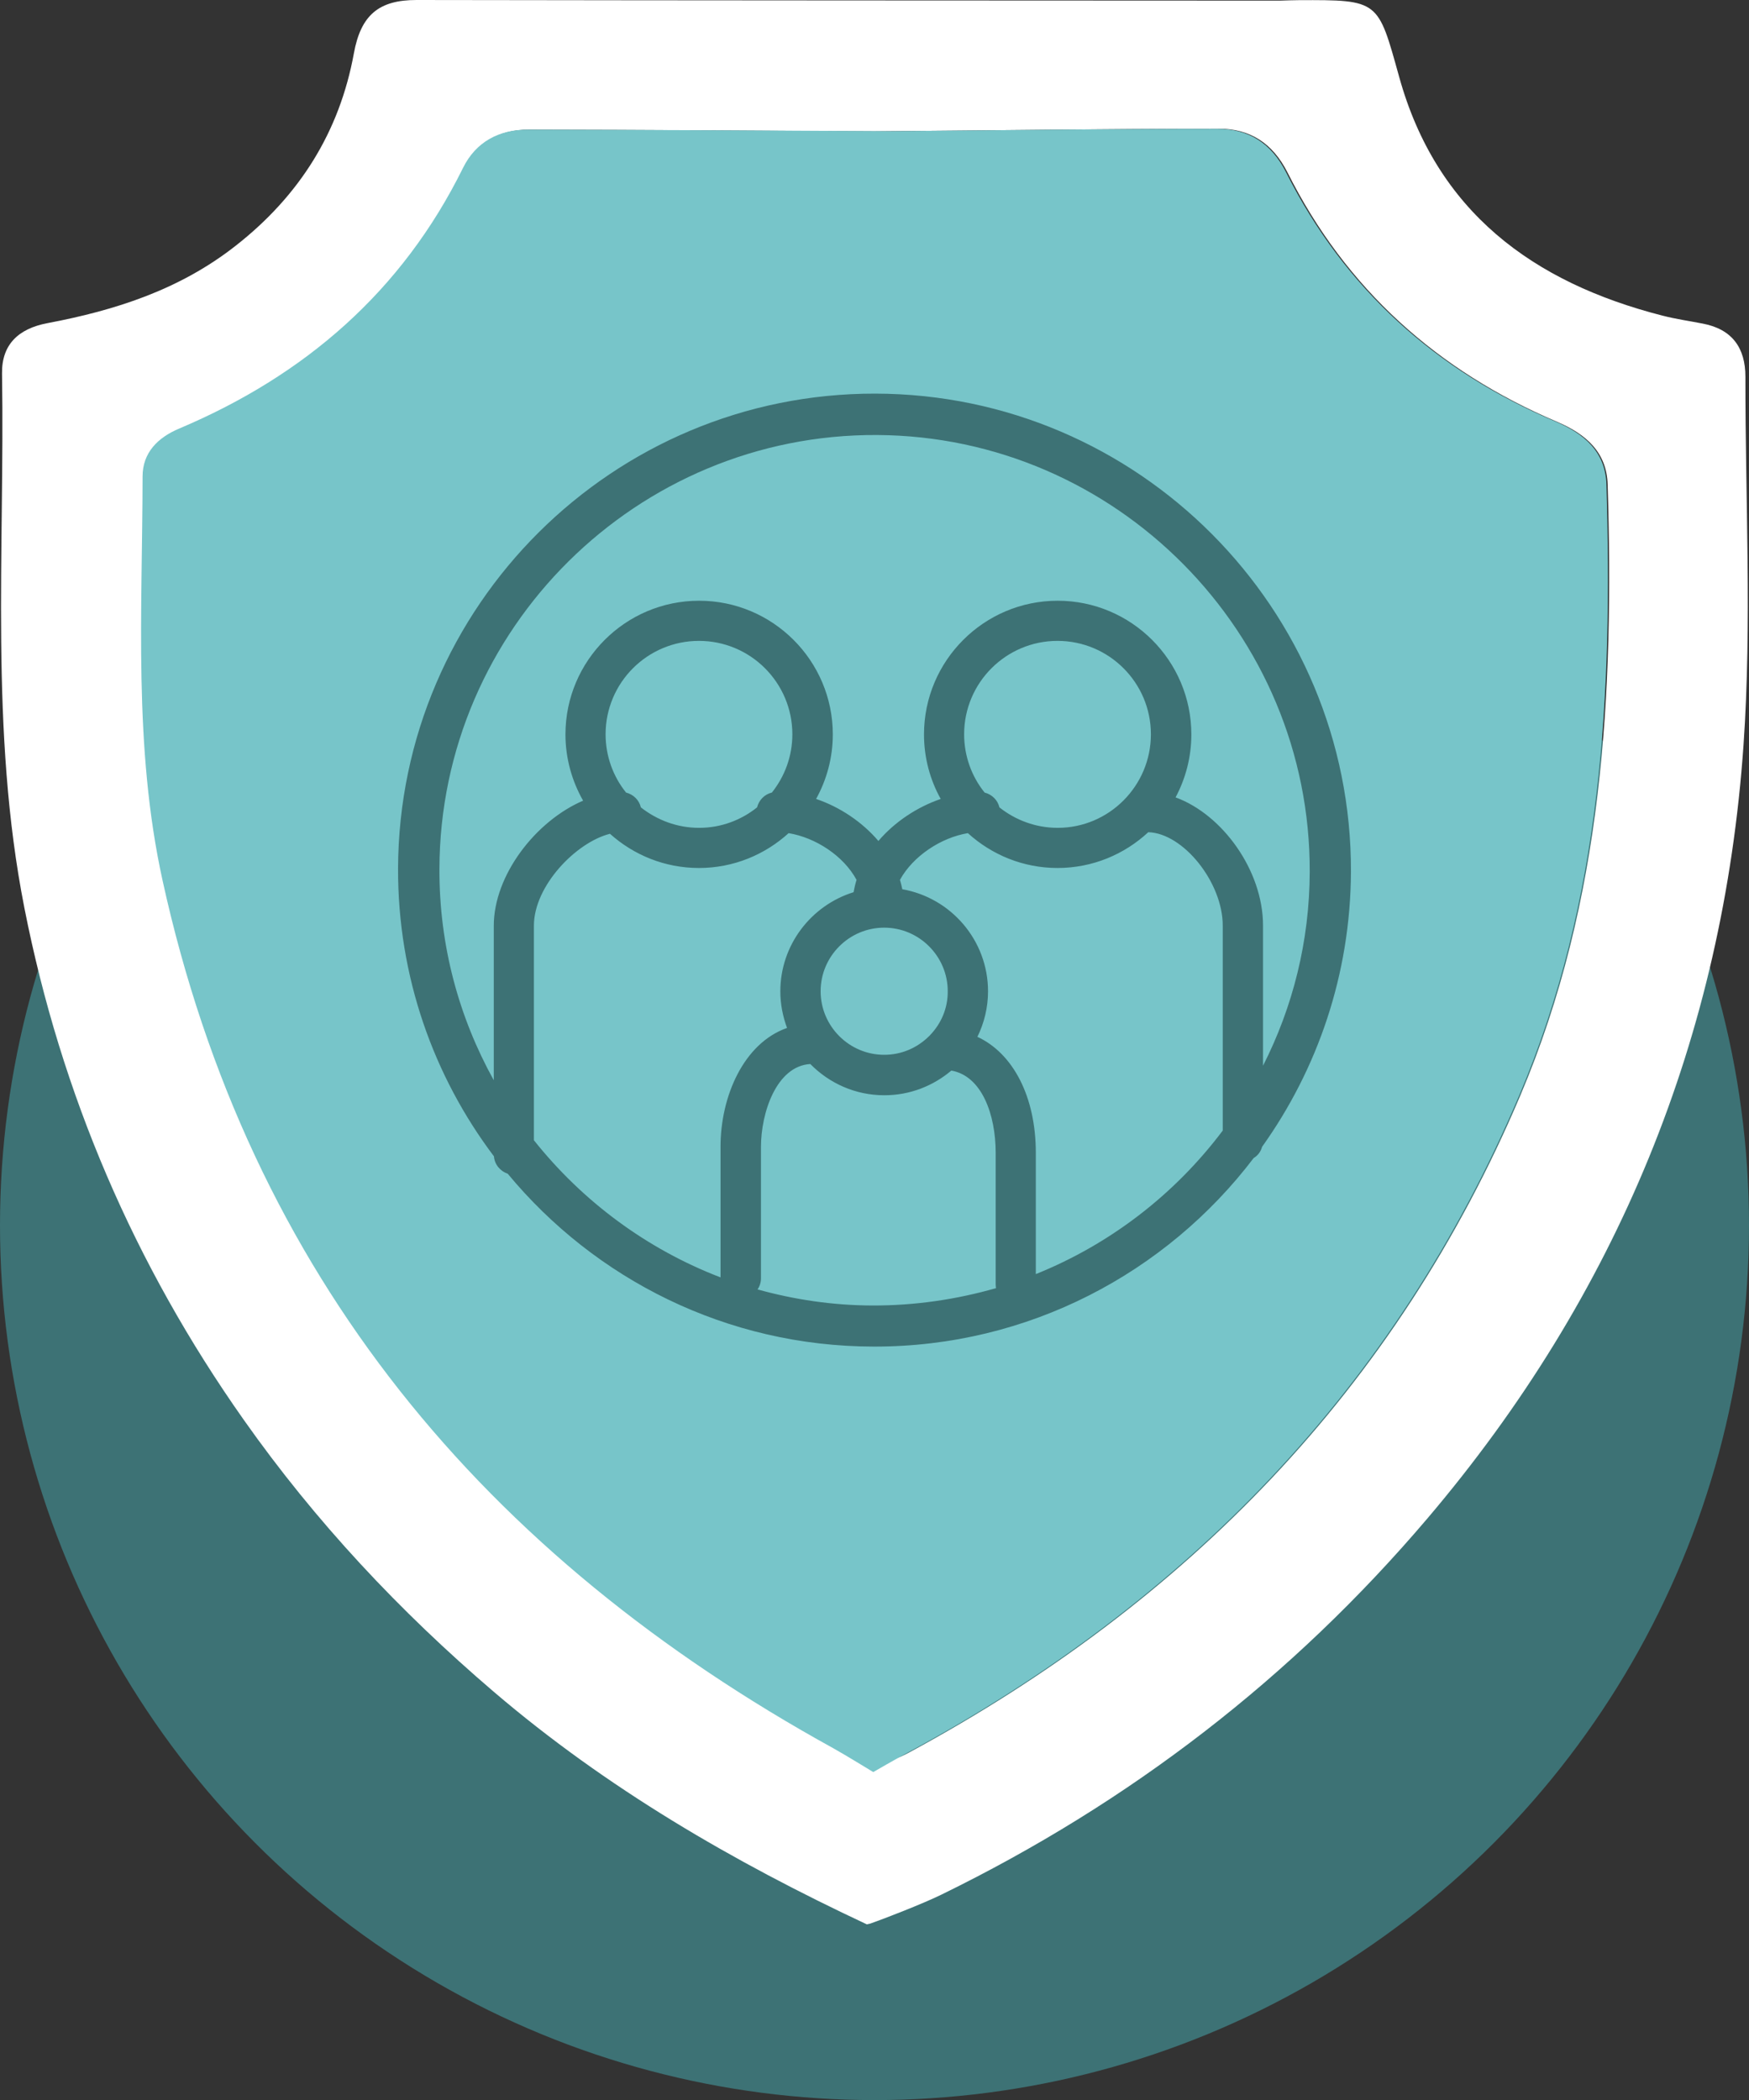
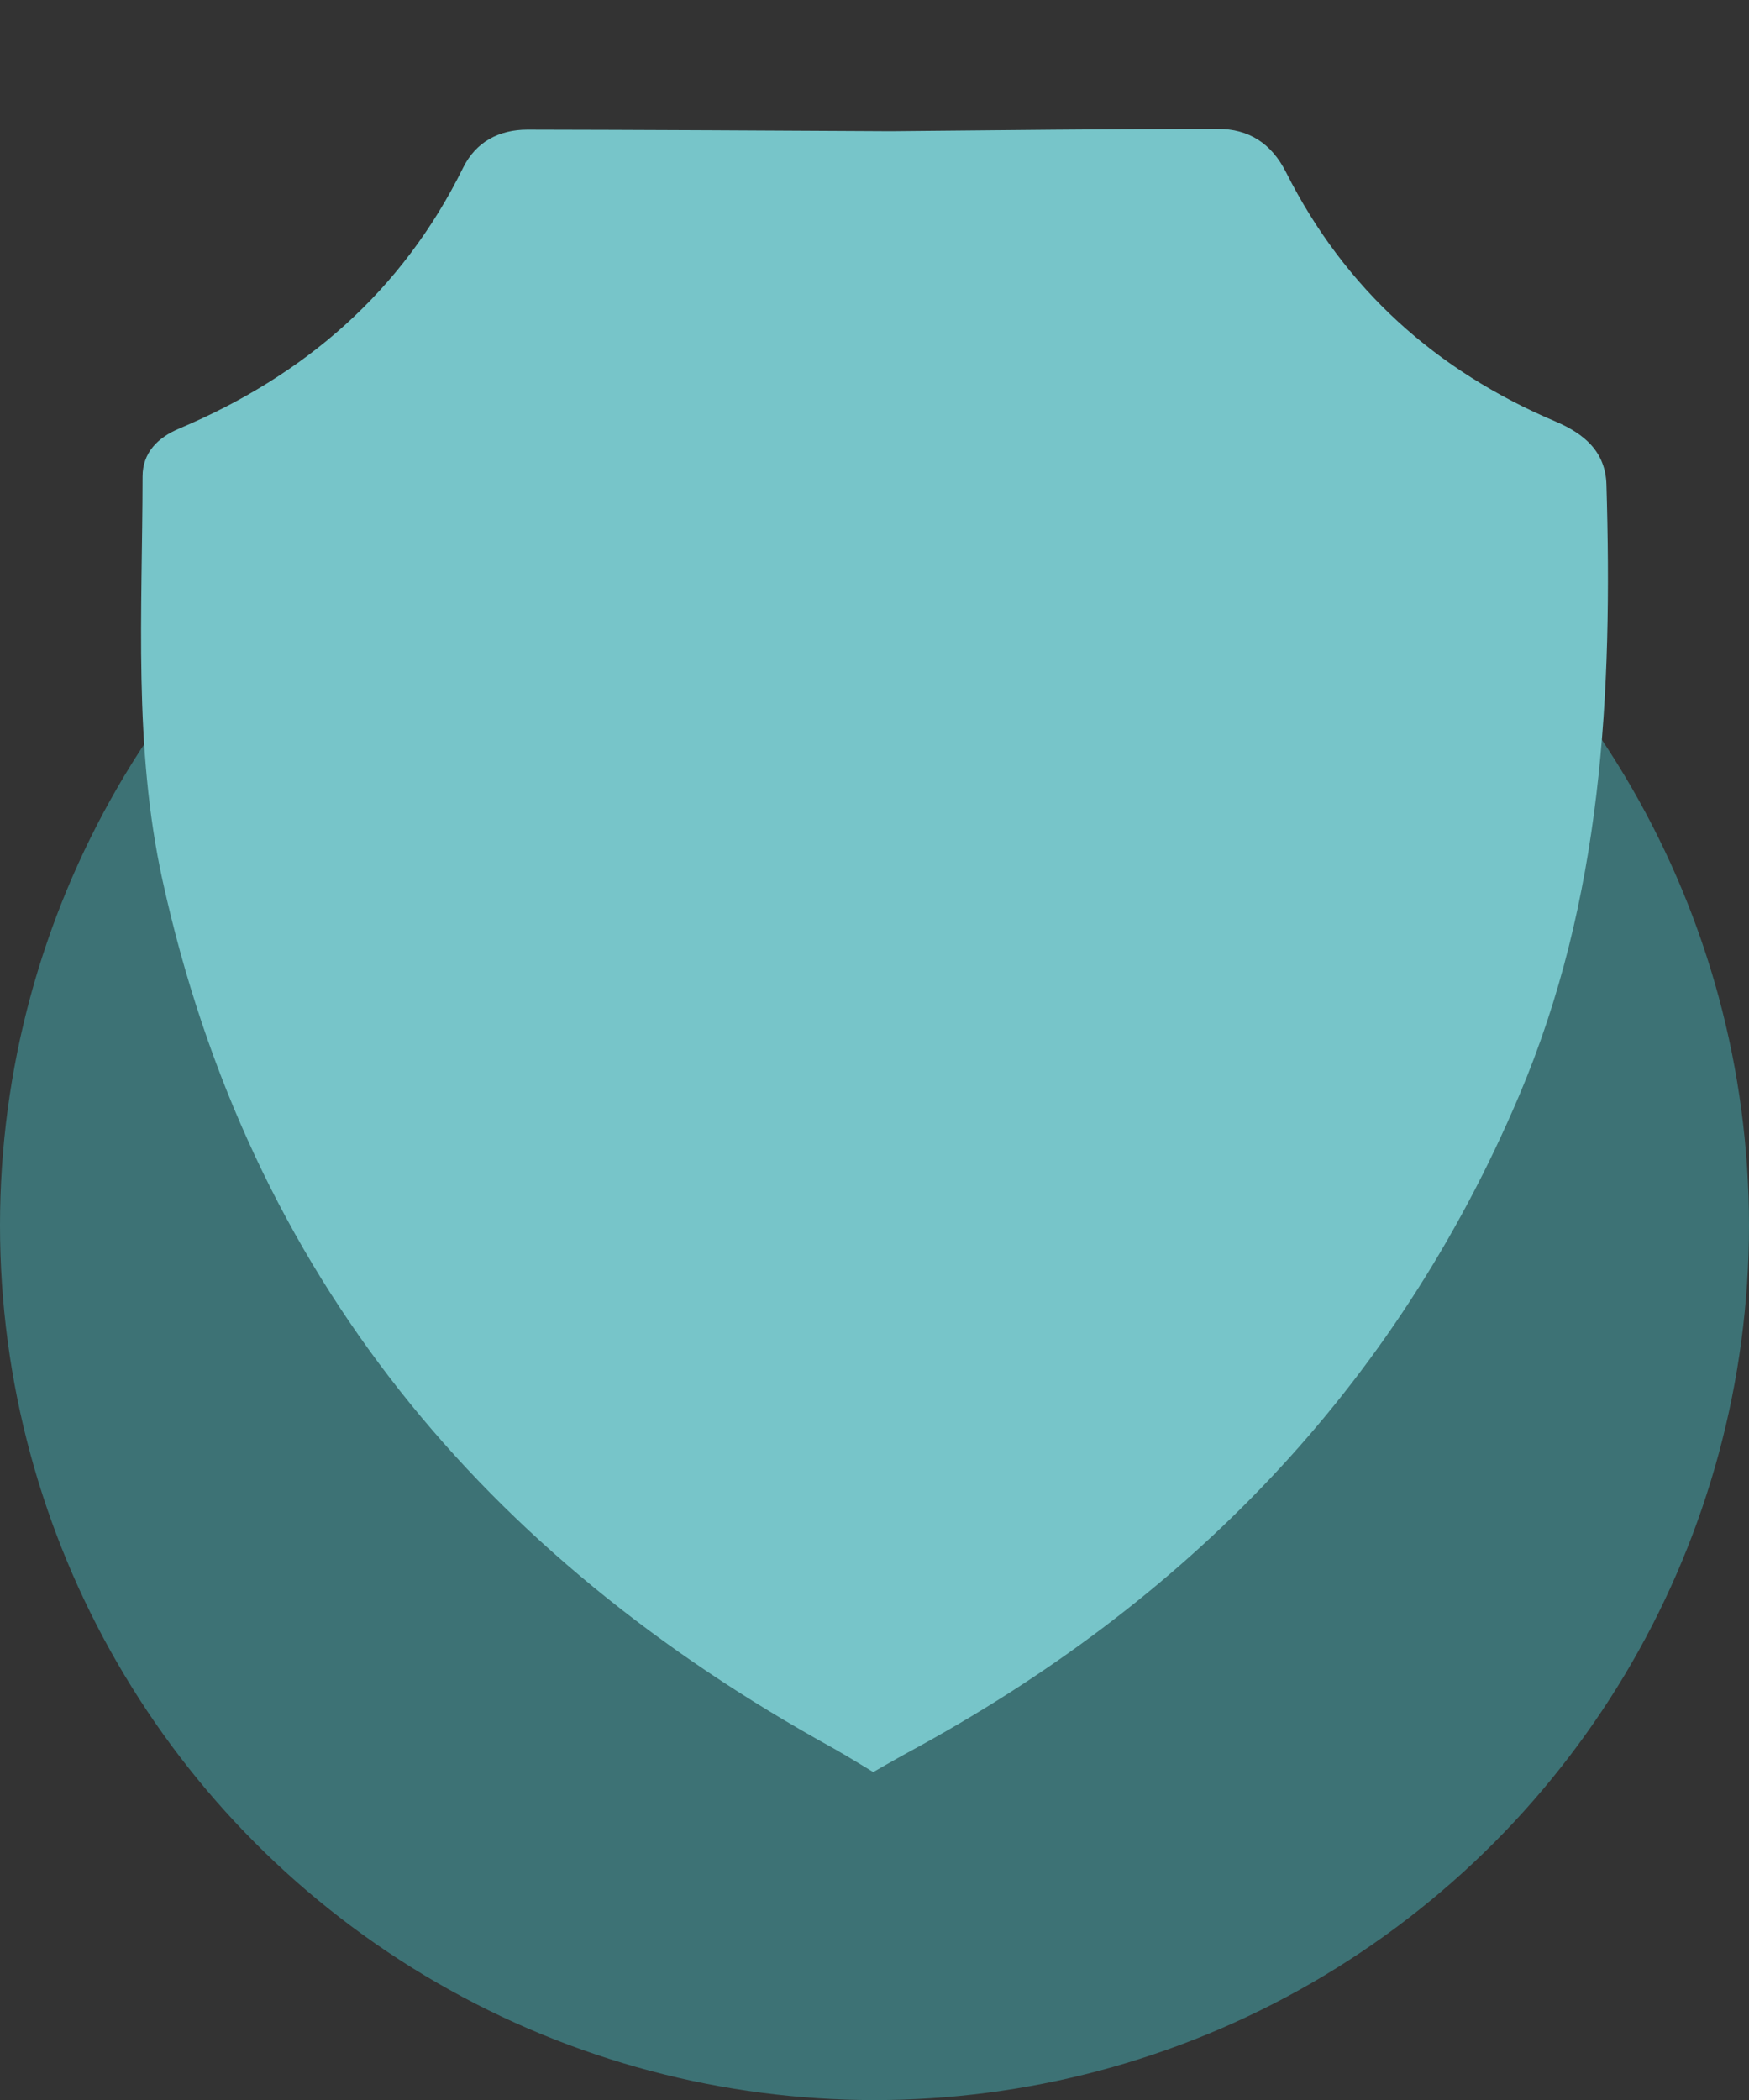
<svg xmlns="http://www.w3.org/2000/svg" x="0px" y="0px" viewBox="0 0 112 134.45" style="enable-background:new 0 0 112 134.45;" xml:space="preserve">
  <rect x="0" y="0" width="112" height="134.45" fill="#333333" stroke="none" />
  <style type="text/css">	.st0{fill:#3D7275;}	.st1{fill:none;}	.st2{fill:#FFFFFF;}	.st3{fill:#77C5C9;}</style>
  <g id="Capa_2">
    <g>
      <circle class="st0" cx="56" cy="78.45" r="56" />
      <g>
-         <path class="st1" d="M58.23,112.19C76,102.58,89.39,88.91,97.35,70.15c5.33-12.56,6-25.76,5.6-39.12    c-0.06-2.09-1.4-3.24-3.25-4.03c-7.65-3.24-13.51-8.5-17.26-15.95c-0.95-1.89-2.42-2.79-4.38-2.79c-7.36,0-14.73,0.1-22.09,0.17    c-7.37-0.04-14.75-0.1-22.12-0.11c-1.81,0-3.3,0.78-4.12,2.45c-3.91,7.92-10.14,13.29-18.18,16.69    c-1.36,0.57-2.34,1.54-2.34,3.06c-0.01,8.64-0.6,17.32,1.28,25.87c5.56,25.3,20.61,43.25,42.96,55.56    c0.77,0.43,1.55,0.86,2.49,0.73C56.78,112.89,57.51,112.58,58.23,112.19z" />
-         <path class="st2" d="M55.73,123.15c0.84-0.29,3.37-1.27,4.57-1.86c12.03-5.88,22.41-13.85,31.1-24.07    c12.17-14.32,18.95-30.86,20.25-49.53c0.54-7.82,0.11-15.71,0.12-23.57c0-1.85-0.85-3.04-2.72-3.4    c-0.86-0.17-1.73-0.29-2.58-0.51c-8.31-2.12-14.48-6.67-16.87-15.28c-1.37-4.92-1.27-4.94-6.43-4.92c-0.4,0-0.8,0.02-1.2,0.03    C63.53,0.03,45.1,0.03,26.67,0c-2.39,0-3.56,0.94-4.01,3.42c-0.92,5.03-3.48,9.12-7.59,12.33c-3.59,2.81-7.7,4.12-12.04,4.94    c-1.84,0.35-2.93,1.36-2.9,3.23c0.18,11.41-0.8,22.87,1.43,34.2C3.91,70.05,8.6,80.96,15.61,90.9    c4.59,6.51,9.96,12.24,16.01,17.41c7.22,6.17,15.33,10.88,23.89,14.89L55.73,123.15z M53.45,111.93    c-22.35-12.31-37.4-30.27-42.96-55.56C8.61,47.82,9.2,39.15,9.21,30.5c0-1.52,0.98-2.49,2.34-3.06    c8.04-3.4,14.28-8.77,18.18-16.69c0.82-1.67,2.31-2.45,4.12-2.45c7.37,0.01,14.75,0.07,22.12,0.11    c7.37-0.06,14.73-0.16,22.09-0.17c1.96,0,3.42,0.9,4.38,2.79C86.19,18.5,92.05,23.75,99.7,27c1.85,0.79,3.19,1.94,3.25,4.03    c0.4,13.36-0.27,26.56-5.6,39.12C89.39,88.91,76,102.58,58.23,112.19c-0.72,0.39-1.45,0.69-2.29,0.47    C55,112.79,54.22,112.36,53.45,111.93z" />
-       </g>
+         </g>
    </g>
    <path class="st3" d="M102.87,31.02c-0.06-2.09-1.4-3.24-3.25-4.03c-7.65-3.24-13.51-8.5-17.26-15.95  c-0.95-1.89-2.42-2.79-4.38-2.79C71,8.25,64.01,8.34,57.03,8.4c-7.19-0.04-16.49-0.09-23.26-0.1c-1.81,0-3.3,0.78-4.12,2.45  c-3.91,7.92-10.14,13.29-18.18,16.69c-1.36,0.57-2.34,1.54-2.34,3.06c-0.01,8.64-0.6,17.32,1.28,25.87  c5.56,25.3,20.61,43.25,42.96,55.56c0.77,0.43,2.55,1.52,2.55,1.52s1.51-0.87,2.23-1.26c17.77-9.61,31.16-23.28,39.13-42.05  C102.61,57.59,103.27,44.39,102.87,31.02z" />
  </g>
  <g id="Capa_1">
    <g>
-       <path class="st0" d="M80.82,73.42c3.55-4.97,5.66-11.04,5.69-17.6c0.06-16.85-13.62-30.59-30.46-30.62   c-16.8-0.03-30.5,13.6-30.56,30.4c-0.02,6.91,2.27,13.3,6.14,18.43c0.04,0.52,0.4,0.95,0.88,1.11   c5.59,6.75,14.02,11.06,23.44,11.07c9.91,0.02,18.75-4.73,24.33-12.07C80.55,73.98,80.74,73.72,80.82,73.42z M56.16,27.85   c15.3,0.08,27.76,12.64,27.71,27.96c-0.01,4.46-1.09,8.68-2.99,12.42v-8.97c0-3.54-2.61-7.12-5.6-8.21   c0.64-1.2,1.01-2.57,1.01-4.03c0-4.72-3.84-8.56-8.56-8.56c-4.72,0-8.56,3.84-8.56,8.56c0,1.5,0.39,2.91,1.07,4.13   c-1.51,0.52-2.94,1.46-3.99,2.69c-1.05-1.23-2.48-2.18-3.99-2.69c0.68-1.23,1.07-2.64,1.07-4.13c0-4.72-3.84-8.56-8.56-8.56   c-4.72,0-8.56,3.84-8.56,8.56c0,1.54,0.42,2.99,1.13,4.24c-3.05,1.31-5.72,4.78-5.72,8.01v9.89c-2.23-4.02-3.5-8.63-3.48-13.54   C28.18,40.26,40.79,27.77,56.16,27.85z M64,51.69c-0.11-0.47-0.48-0.83-0.95-0.95c-0.82-1.02-1.31-2.32-1.31-3.73   c0-3.3,2.68-5.98,5.98-5.98c3.3,0,5.98,2.68,5.98,5.98S71.02,53,67.73,53C66.32,53,65.02,52.5,64,51.69z M59.56,66.27   c-0.03,0.03-0.05,0.06-0.08,0.08c-0.74,0.73-1.74,1.18-2.86,1.18c-2.24,0-4.07-1.83-4.07-4.07c0-2.24,1.83-4.07,4.07-4.07   c2.24,0,4.07,1.83,4.07,4.07C60.7,64.56,60.26,65.54,59.56,66.27z M41.04,51.69c-0.11-0.47-0.48-0.83-0.95-0.95   c-0.82-1.02-1.31-2.32-1.31-3.73c0-3.3,2.68-5.98,5.98-5.98s5.98,2.68,5.98,5.98c0,1.41-0.49,2.7-1.31,3.73   c-0.47,0.11-0.83,0.48-0.95,0.95C47.47,52.5,46.18,53,44.77,53C43.36,53,42.07,52.5,41.04,51.69z M34.19,73V59.26   c0-2.54,2.69-5.33,4.87-5.88c1.52,1.36,3.51,2.19,5.7,2.19c2.21,0,4.22-0.85,5.74-2.23c1.72,0.28,3.52,1.45,4.35,2.99   c-0.08,0.26-0.14,0.52-0.19,0.79c-2.71,0.84-4.69,3.37-4.69,6.35c0,0.82,0.16,1.61,0.43,2.34c-2.77,0.97-4.26,4.37-4.26,7.61v8.36   C41.42,79.97,37.3,76.91,34.19,73z M55.84,83.58c-2.54-0.01-4.99-0.38-7.33-1.03c0.14-0.2,0.22-0.45,0.22-0.71v-8.42   c0-2.16,0.98-5.17,3.16-5.3c1.21,1.23,2.88,2,4.74,2c1.64,0,3.13-0.6,4.29-1.58c1.95,0.34,2.84,2.81,2.84,5.27v8.42   c0,0.08,0.01,0.16,0.02,0.24C61.26,83.19,58.6,83.59,55.84,83.58z M66.33,81.57V73.8c0-3.61-1.47-6.37-3.74-7.42   c0.43-0.88,0.68-1.87,0.68-2.91c0-3.27-2.37-5.99-5.49-6.54c-0.04-0.2-0.09-0.4-0.15-0.6c0.84-1.53,2.64-2.71,4.35-2.99   c1.52,1.38,3.53,2.23,5.74,2.23c2.24,0,4.28-0.87,5.81-2.29c2.24,0.06,4.77,3.21,4.77,5.98v13.12   C75.25,76.44,71.11,79.65,66.33,81.57z" />
-     </g>
+       </g>
  </g>
</svg>